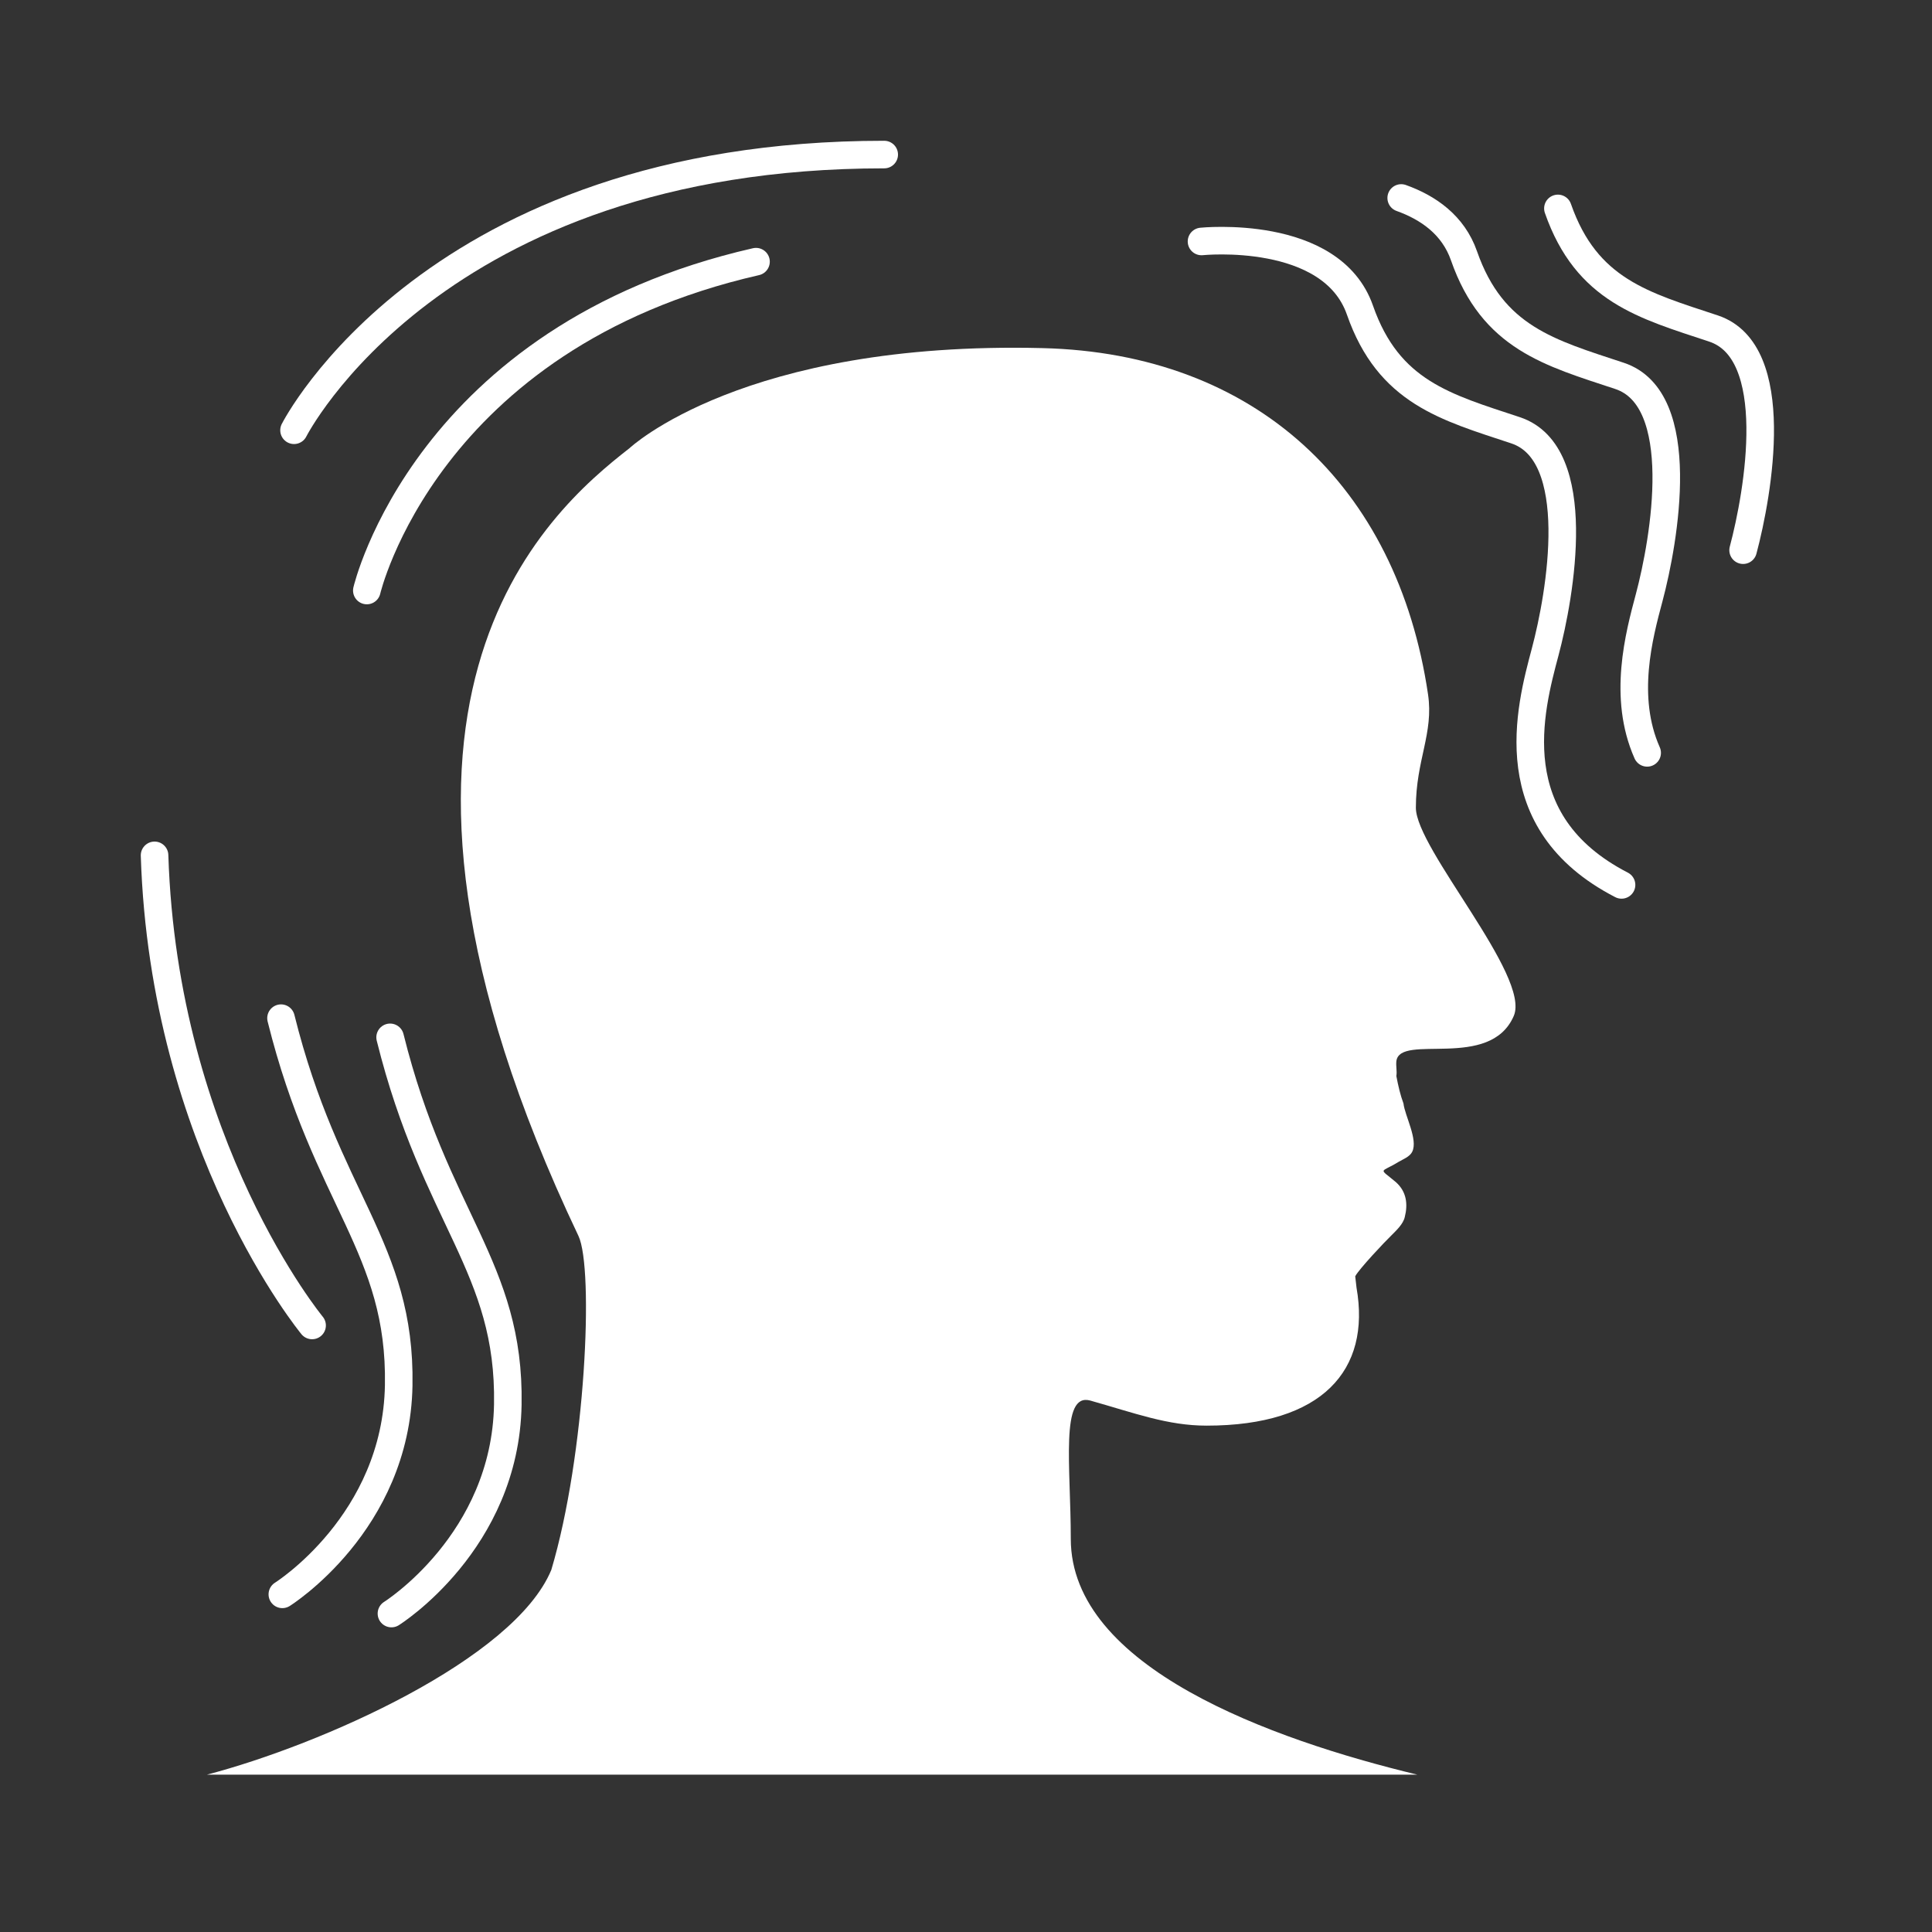
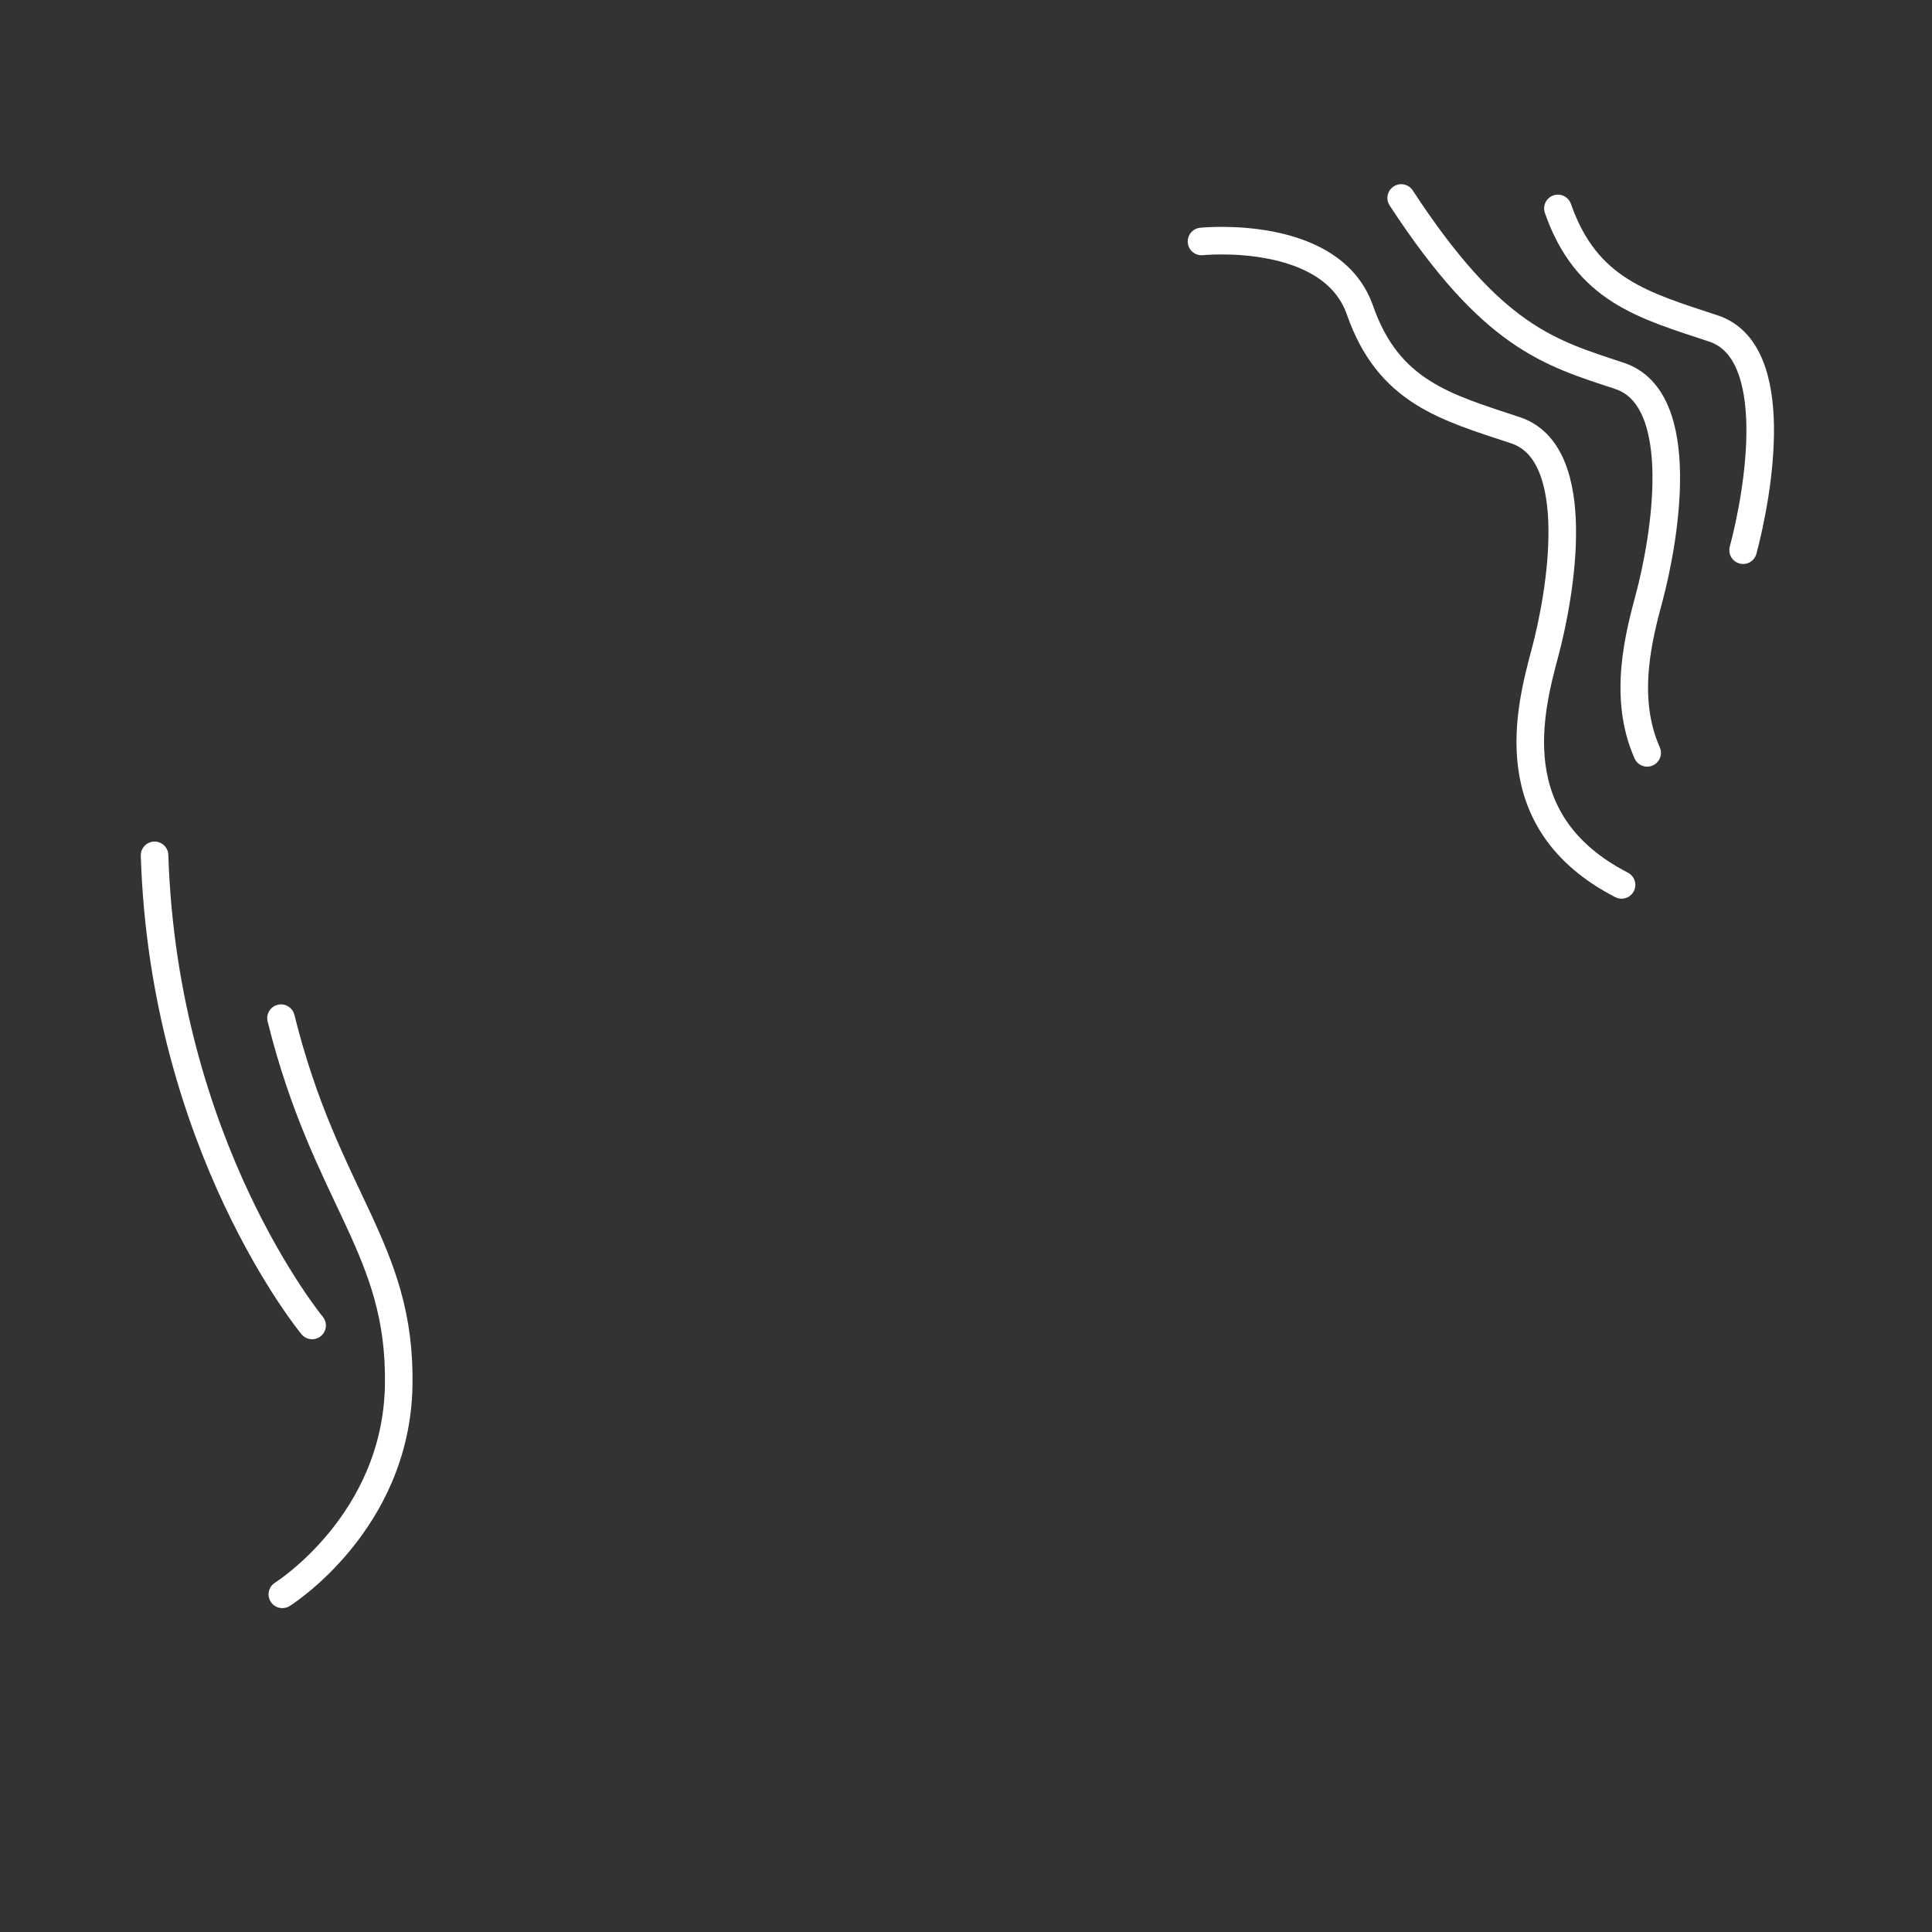
<svg xmlns="http://www.w3.org/2000/svg" width="100" height="100" viewBox="0 0 100 100" fill="none">
  <rect x="0" y="0" width="100" height="100" fill="#333333" stroke="none" />
  <g id="Frame 10">
    <g id="Group 133">
-       <path id="Path 134" d="M29.941 63.972C30.747 65.668 30.312 75.308 28.535 81.26C26.607 85.896 16.611 90.313 10.711 91.856H73.361C65.796 90.033 55.424 86.304 55.424 79.65C55.424 75.919 54.863 72.056 56.434 72.493C58.757 73.148 60.436 73.791 62.456 73.791C68.438 73.791 70.965 70.922 70.213 66.648C70.186 66.444 70.171 66.253 70.146 66.061C70.336 65.692 71.69 64.258 72.017 63.945C72.275 63.684 72.631 63.358 72.712 62.989C72.877 62.332 72.808 61.679 72.248 61.185C71.348 60.421 71.415 60.735 72.4 60.133C72.602 60.012 72.973 59.874 73.096 59.615C73.408 58.987 72.712 57.744 72.644 57.117C72.481 56.679 72.37 56.2 72.275 55.696C72.317 55.438 72.248 55.205 72.275 54.931C72.452 53.458 77.124 55.438 78.353 52.583C79.24 50.52 73.285 43.938 73.285 41.807C73.285 39.337 74.216 37.956 73.914 35.935C72.317 25.134 64.965 18.289 53.962 18.018C38.469 17.636 32.583 23.198 32.583 23.198C28.347 26.496 16.826 36.382 29.941 63.972Z" fill="white" />
-       <path id="Path 135" d="M20.261 83.517C20.261 83.517 26.162 79.829 26.284 72.698C26.408 65.568 22.528 63.092 20.192 53.693" stroke="white" stroke-width="1.427" stroke-linecap="round" stroke-linejoin="round" />
      <path id="Path 136" d="M14.614 82.523C14.614 82.523 20.515 78.835 20.637 71.704C20.761 64.574 16.881 62.098 14.545 52.7" stroke="white" stroke-width="1.427" stroke-linecap="round" stroke-linejoin="round" />
      <path id="Path 137" d="M16.154 68.605C16.154 68.605 8.475 59.314 8 44.273" stroke="white" stroke-width="1.427" stroke-linecap="round" stroke-linejoin="round" />
-       <path id="Path 138" d="M18.987 30.565C18.987 30.565 22.032 17.448 39.131 13.544" stroke="white" stroke-width="1.427" stroke-linecap="round" stroke-linejoin="round" />
-       <path id="Path 139" d="M15.219 22.27C15.219 22.27 22.422 8 45.767 8" stroke="white" stroke-width="1.427" stroke-linecap="round" stroke-linejoin="round" />
      <path id="Path 140" d="M62.19 12.498C62.19 12.498 68.91 11.806 70.392 16.056C71.875 20.305 74.834 21.074 78.444 22.271C82.054 23.467 80.769 30.78 79.978 33.745C79.187 36.71 77.607 42.541 83.931 45.802" stroke="white" stroke-width="1.427" stroke-linecap="round" stroke-linejoin="round" />
-       <path id="Path 141" d="M72.526 10.247C73.926 10.747 75.22 11.646 75.776 13.241C77.258 17.49 80.217 18.259 83.827 19.456C87.437 20.653 86.152 27.966 85.362 30.93C84.84 32.884 83.976 36.081 85.257 38.968" stroke="white" stroke-width="1.427" stroke-linecap="round" stroke-linejoin="round" />
+       <path id="Path 141" d="M72.526 10.247C77.258 17.49 80.217 18.259 83.827 19.456C87.437 20.653 86.152 27.966 85.362 30.93C84.84 32.884 83.976 36.081 85.257 38.968" stroke="white" stroke-width="1.427" stroke-linecap="round" stroke-linejoin="round" />
      <path id="Path 142" d="M80.637 10.788C82.119 15.037 85.079 15.806 88.689 17.003C92.299 18.199 91.014 25.512 90.223 28.477" stroke="white" stroke-width="1.427" stroke-linecap="round" stroke-linejoin="round" />
    </g>
  </g>
</svg>